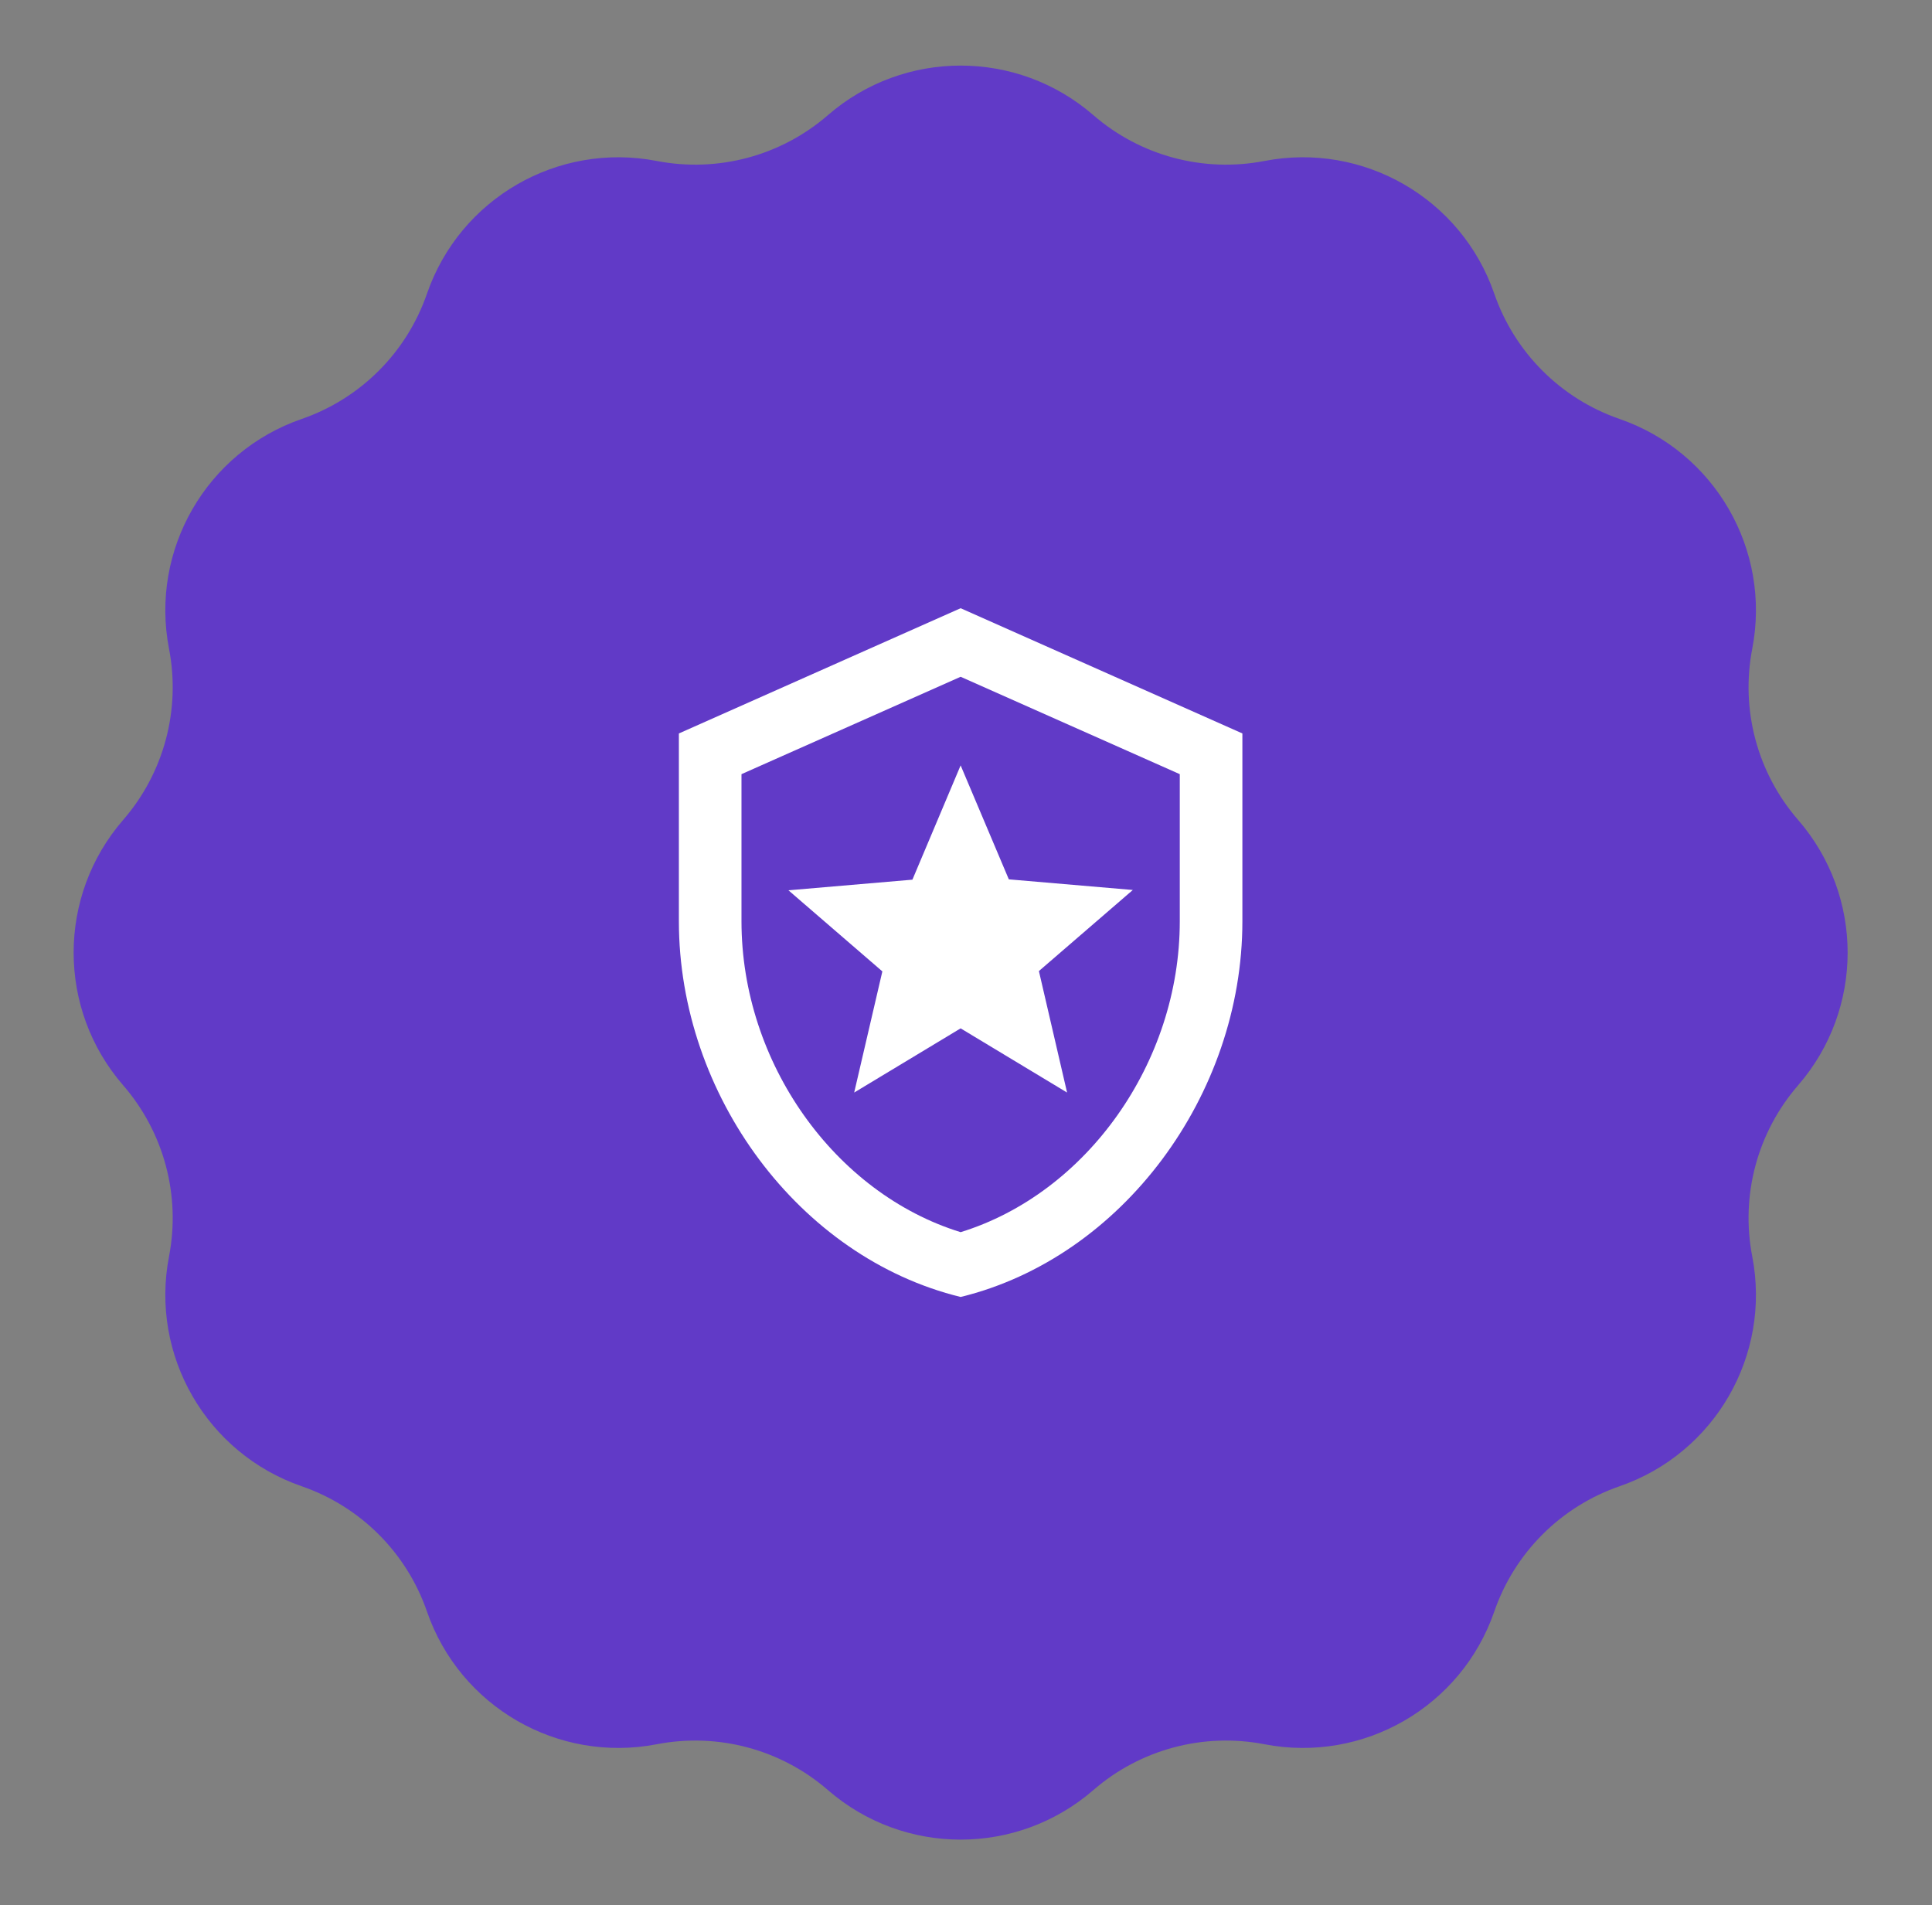
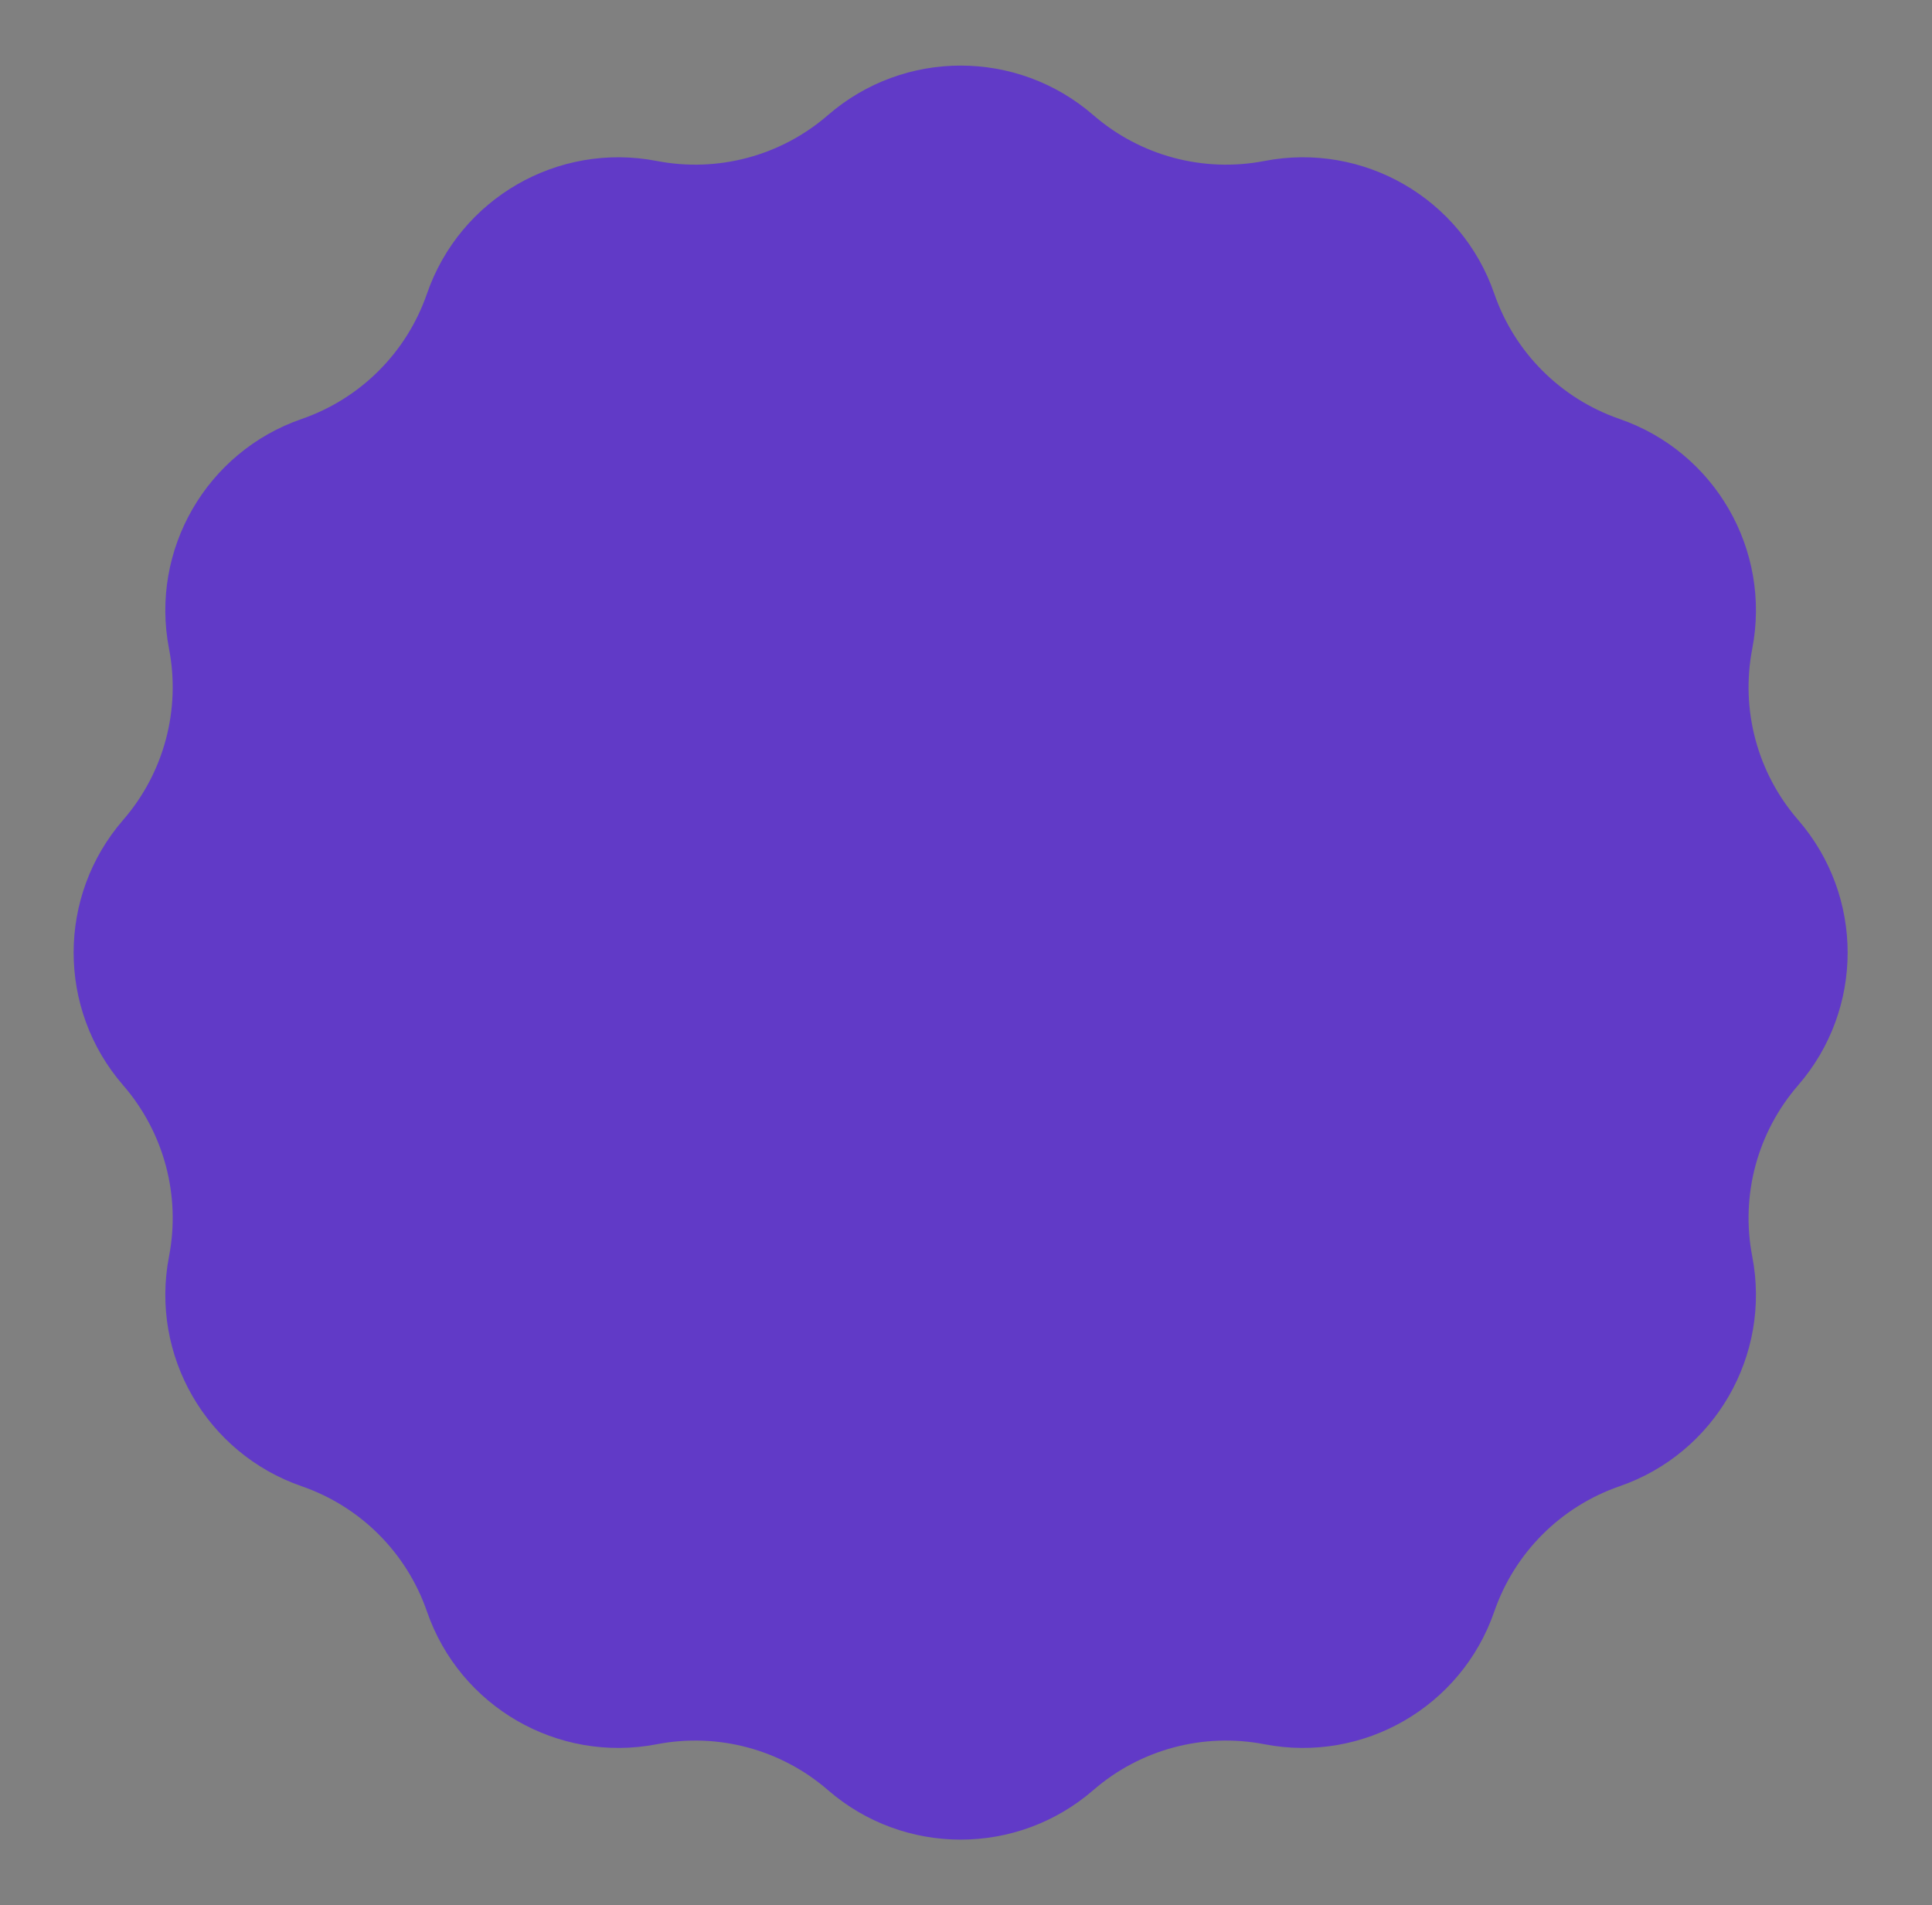
<svg xmlns="http://www.w3.org/2000/svg" width="72" height="71" viewBox="0 0 72 71" fill="none">
  <rect x="0" y="0" width="72" height="71" fill="#808080" stroke="none" />
  <path d="M30.855 4.29C33.692 1.829 37.908 1.829 40.745 4.29C42.495 5.809 44.847 6.439 47.122 5.999C50.81 5.286 54.461 7.394 55.687 10.944C56.444 13.135 58.165 14.856 60.356 15.613C63.906 16.839 66.014 20.49 65.301 24.177C64.861 26.453 65.491 28.805 67.01 30.555C69.471 33.392 69.471 37.608 67.01 40.445C65.491 42.196 64.861 44.547 65.301 46.822C66.014 50.51 63.906 54.161 60.356 55.387C58.165 56.144 56.444 57.865 55.687 60.056C54.461 63.606 50.81 65.714 47.122 65.001C44.847 64.561 42.495 65.191 40.745 66.71C37.908 69.171 33.692 69.171 30.855 66.71C29.104 65.191 26.753 64.561 24.477 65.001C20.79 65.714 17.139 63.606 15.912 60.056C15.156 57.865 13.434 56.144 11.244 55.387C7.694 54.161 5.586 50.51 6.299 46.822C6.739 44.547 6.109 42.196 4.59 40.445C2.129 37.608 2.129 33.392 4.59 30.555C6.109 28.805 6.739 26.453 6.299 24.177C5.586 20.49 7.694 16.839 11.244 15.613C13.434 14.856 15.156 13.135 15.912 10.944C17.139 7.394 20.79 5.286 24.477 5.999C26.753 6.439 29.104 5.809 30.855 4.29Z" fill="#613AC7" />
-   <path d="M38.717 36.188L39.767 40.715L35.8 38.323L31.833 40.715L32.883 36.2L29.383 33.178L34.003 32.782L35.8 28.523L37.596 32.77L42.217 33.166L38.717 36.188ZM35.8 25.221L43.967 28.85V34.333C43.967 39.606 40.49 44.471 35.8 45.918C31.11 44.471 27.633 39.606 27.633 34.333V28.85L35.8 25.221ZM35.8 22.666L25.3 27.333V34.333C25.3 40.808 29.78 46.863 35.8 48.333C41.82 46.863 46.3 40.808 46.3 34.333V27.333L35.8 22.666Z" fill="white" />
</svg>